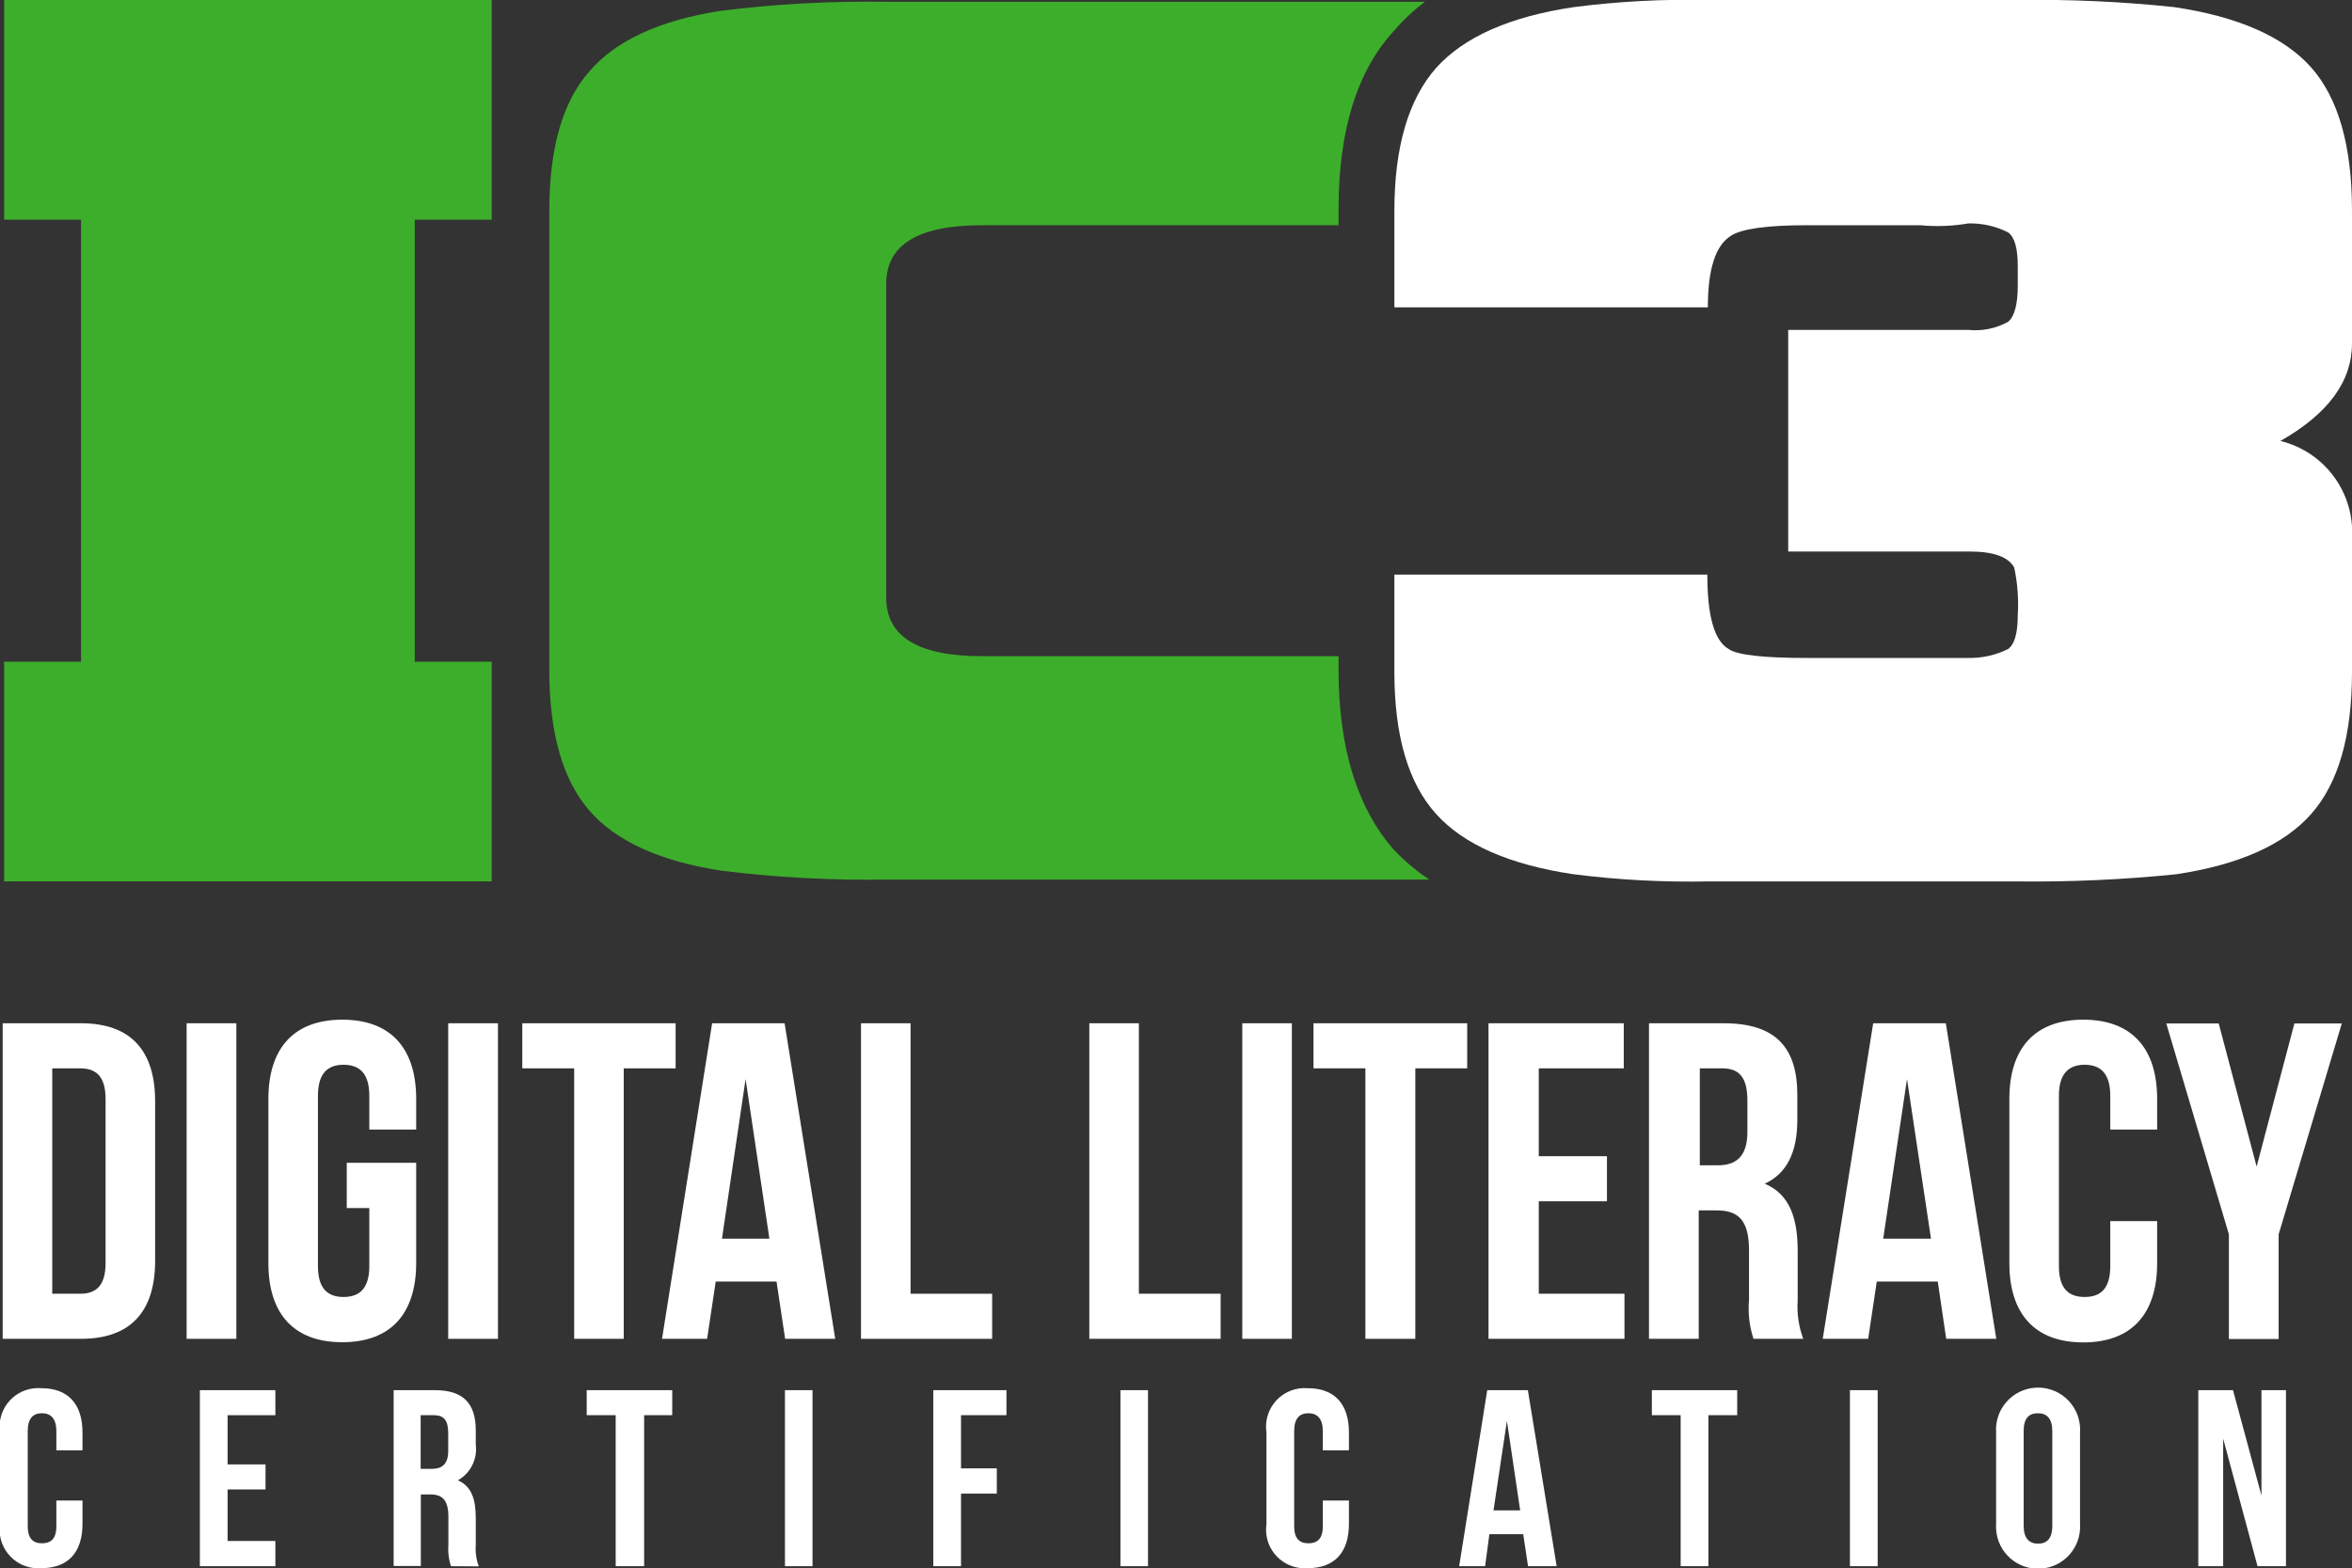
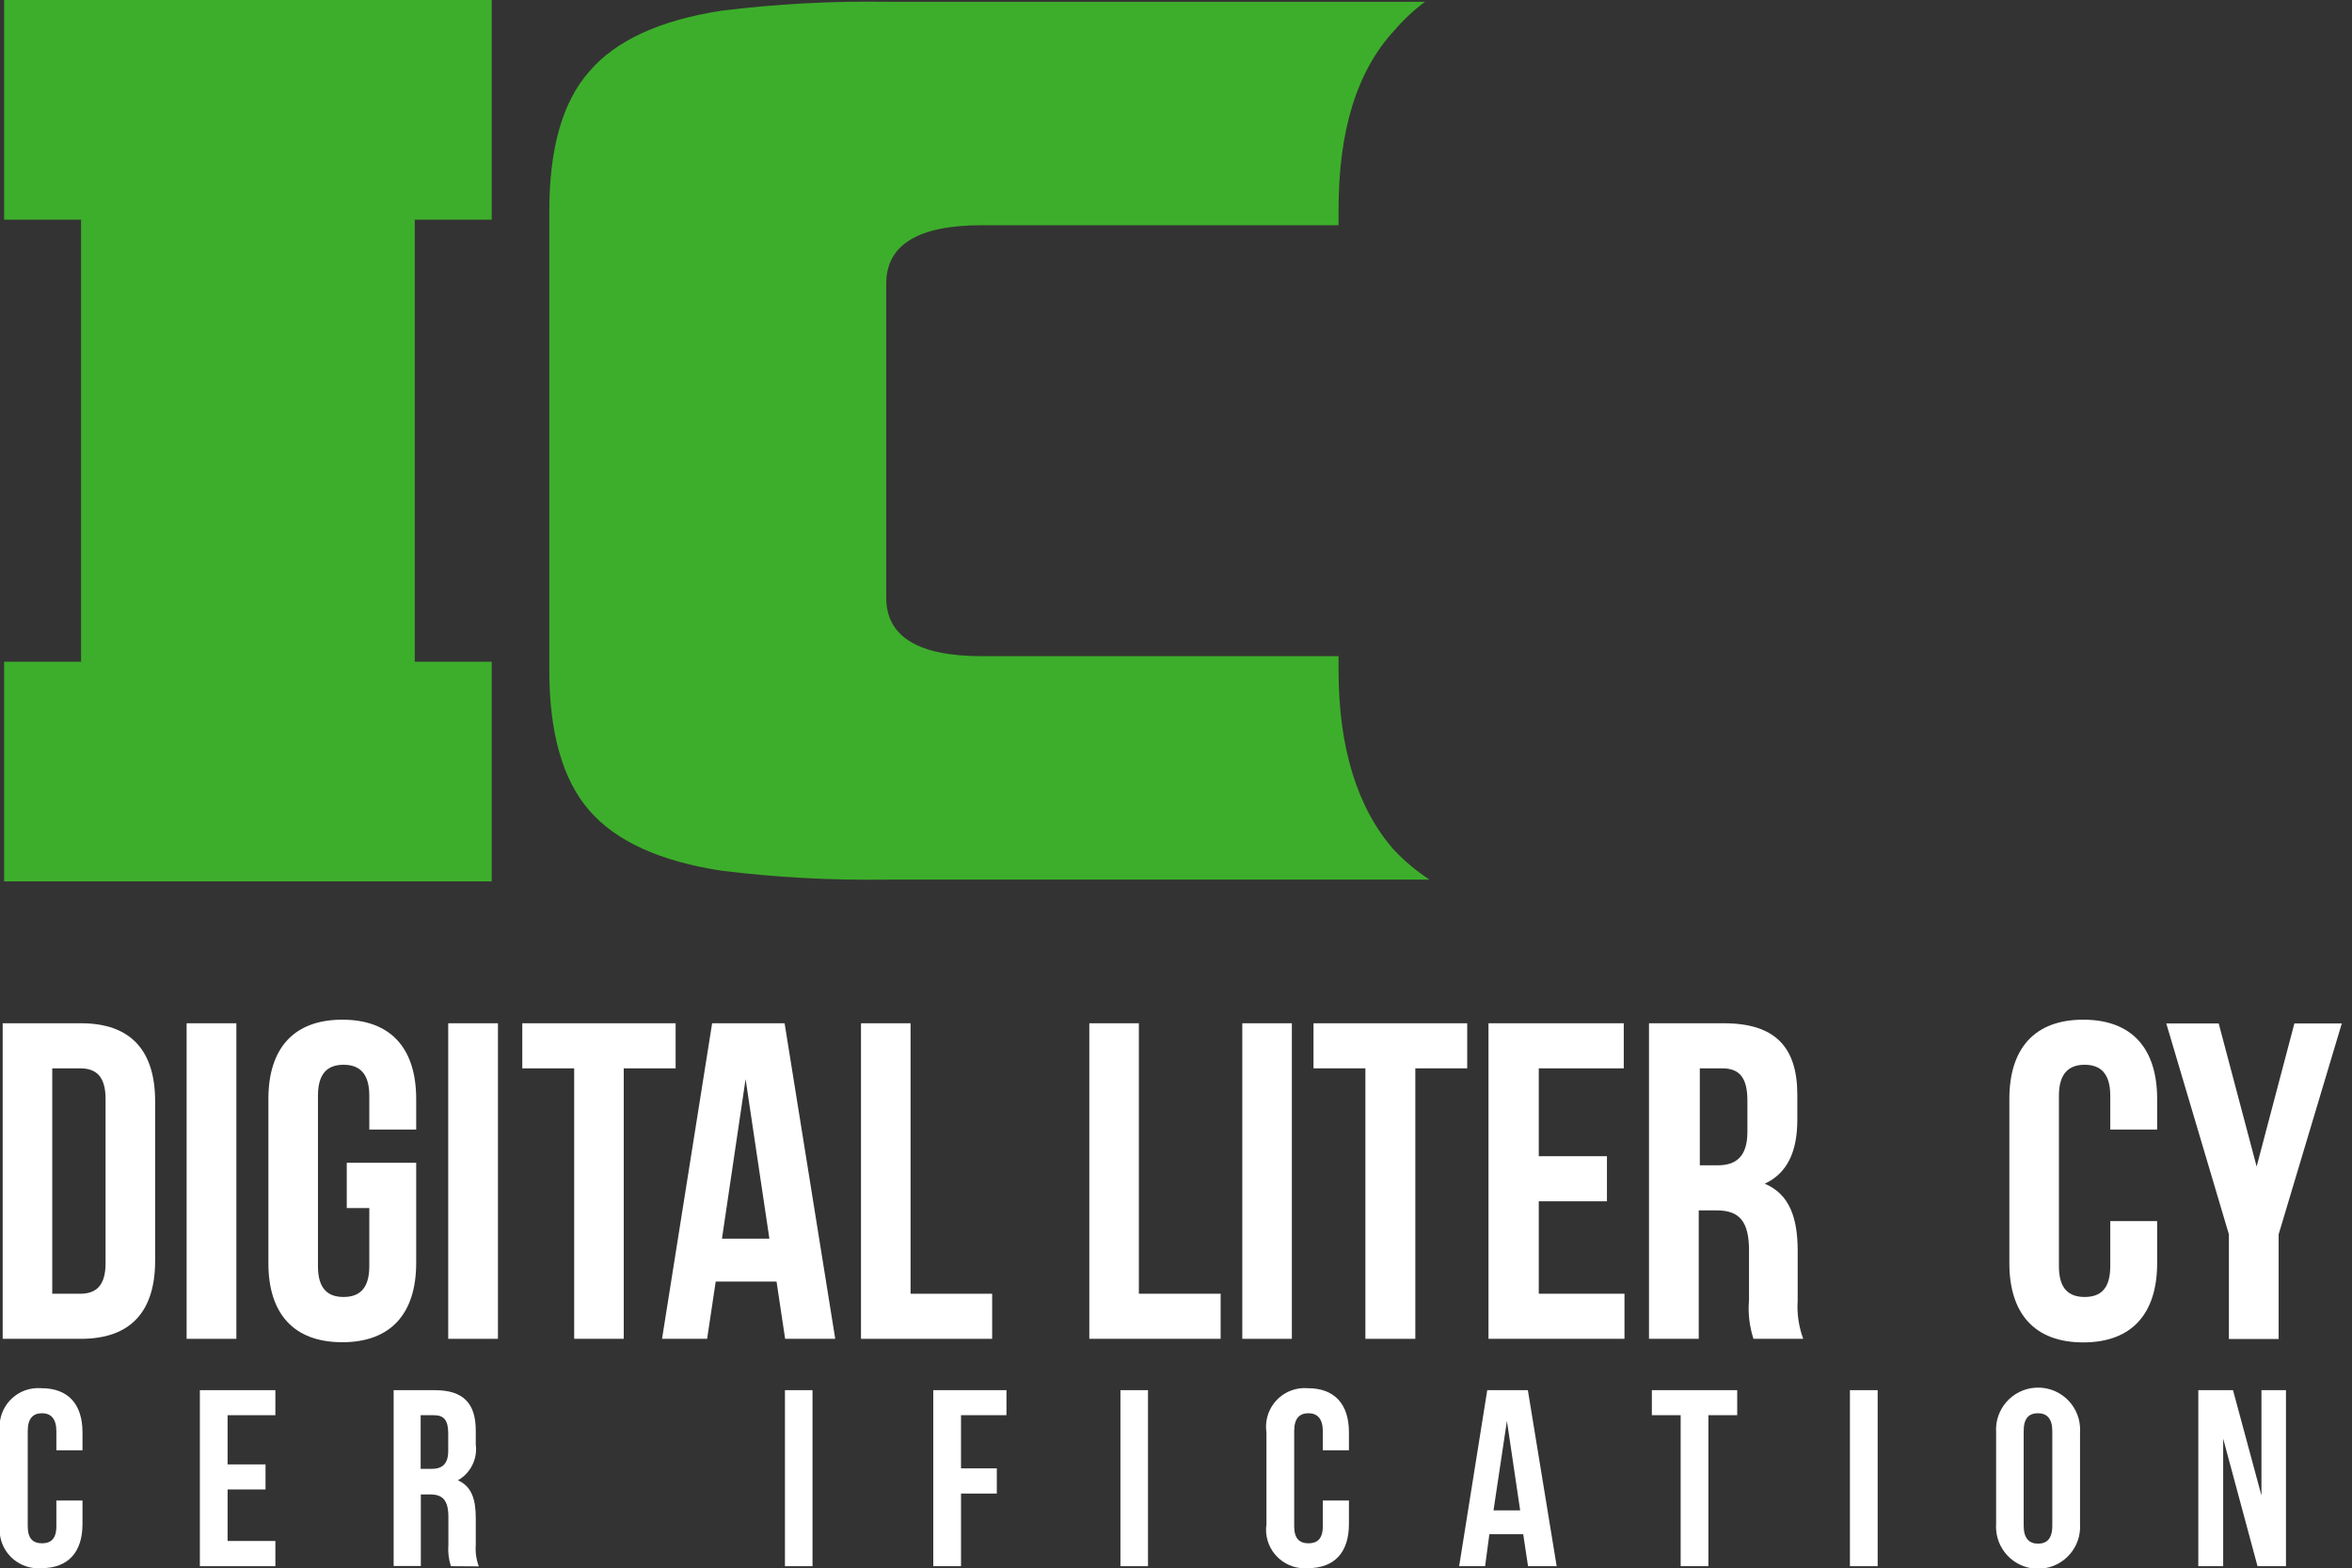
<svg xmlns="http://www.w3.org/2000/svg" version="1.1" id="Capa_1" x="0px" y="0px" viewBox="0 0 131.45 87.66" style="enable-background:new 0 0 131.45 87.66;" xml:space="preserve">
  <rect x="0" y="0" width="131.45" height="87.66" fill="#333333" stroke="none" />
  <g id="Capa_2_00000093149698285941549860000004533860698267203457_">
    <g id="Layer_1">
      <path style="fill:#FFFFFF;" d="M0.15,57.2h4.38c2.78,0,4.14,1.53,4.14,4.36v8.92c0,2.82-1.36,4.36-4.14,4.36H0.15V57.2z     M2.92,59.72v12.6h1.56c0.89,0,1.42-0.45,1.42-1.71v-9.18c0-1.26-0.53-1.71-1.42-1.71H2.92z" />
      <path style="fill:#FFFFFF;" d="M10.43,57.2h2.78v17.64h-2.78V57.2z" />
      <path style="fill:#FFFFFF;" d="M19.38,65h3.88v5.6c0,2.82-1.41,4.43-4.13,4.43S15,73.43,15,70.61v-9.18    c0-2.82,1.41-4.43,4.13-4.43s4.13,1.61,4.13,4.43v1.71h-2.62v-1.89c0-1.25-0.55-1.73-1.44-1.73s-1.43,0.48-1.43,1.73v9.53    c0,1.26,0.55,1.72,1.43,1.72s1.44-0.46,1.44-1.72v-3.25h-1.26V65z" />
      <path style="fill:#FFFFFF;" d="M25.05,57.2h2.78v17.64h-2.78V57.2z" />
      <path style="fill:#FFFFFF;" d="M29.19,57.2h8.57v2.52h-2.9v15.12h-2.77V59.72h-2.9V57.2z" />
      <path style="fill:#FFFFFF;" d="M46.68,74.84h-2.8l-0.48-3.2H40l-0.48,3.2H37l2.8-17.64h4.05L46.68,74.84z M40.35,69.24H43    l-1.33-8.92L40.35,69.24z" />
      <path style="fill:#FFFFFF;" d="M48.12,57.2h2.77v15.12h4.56v2.52h-7.33V57.2z" />
      <path style="fill:#FFFFFF;" d="M60.88,57.2h2.77v15.12h4.57v2.52h-7.34V57.2z" />
      <path style="fill:#FFFFFF;" d="M69.43,57.2h2.77v17.64h-2.77V57.2z" />
      <path style="fill:#FFFFFF;" d="M73.41,57.2H82v2.52h-2.9v15.12h-2.79V59.72h-2.9L73.41,57.2z" />
      <path style="fill:#FFFFFF;" d="M86,64.63h3.81v2.52H86v5.17h4.79v2.52h-7.6V57.2h7.56v2.52H86V64.63z" />
      <path style="fill:#FFFFFF;" d="M98,74.84c-0.229-0.699-0.314-1.437-0.25-2.17V69.9c0-1.64-0.55-2.24-1.81-2.24h-1v7.18h-2.78V57.2    h4.18c2.87,0,4.11,1.33,4.11,4v1.39c0,1.82-0.58,3-1.82,3.58c1.39,0.58,1.84,1.92,1.84,3.76v2.77    c-0.049,0.727,0.057,1.457,0.31,2.14H98z M95,59.72v5.42h1c1,0,1.66-0.46,1.66-1.87v-1.74c0-1.26-0.42-1.81-1.41-1.81H95z" />
-       <path style="fill:#FFFFFF;" d="M111.57,74.84h-2.8l-0.47-3.2h-3.41l-0.48,3.2h-2.54l2.82-17.64h4.06L111.57,74.84z M105.25,69.24    h2.67l-1.34-8.92L105.25,69.24z" />
      <path style="fill:#FFFFFF;" d="M120.56,68.26v2.35c0,2.82-1.41,4.43-4.13,4.43s-4.13-1.61-4.13-4.43v-9.18    c0-2.82,1.41-4.43,4.13-4.43s4.13,1.61,4.13,4.43v1.71h-2.62v-1.89c0-1.25-0.55-1.73-1.43-1.73s-1.44,0.48-1.44,1.73v9.53    c0,1.26,0.55,1.72,1.44,1.72s1.43-0.46,1.43-1.72v-2.52H120.56z" />
      <path style="fill:#FFFFFF;" d="M124.57,69l-3.5-11.79H124l2.12,8l2.11-8h2.65L127.35,69v5.85h-2.78V69z" />
      <path style="fill:#FFFFFF;" d="M4.61,83.88v1.31c0,1.57-0.79,2.47-2.3,2.47c-1.189,0.096-2.231-0.791-2.326-1.98    C-0.03,85.517-0.024,85.352,0,85.19v-5.12c-0.175-1.18,0.64-2.279,1.82-2.454c0.162-0.024,0.327-0.03,0.49-0.016    c1.51,0,2.3,0.9,2.3,2.47v1H3.15V80c0-0.7-0.31-1-0.8-1s-0.8,0.27-0.8,1v5.32c0,0.7,0.31,0.95,0.8,0.95s0.8-0.25,0.8-0.95v-1.44    H4.61z" />
      <path style="fill:#FFFFFF;" d="M12.72,81.86h2.12v1.4h-2.12v2.88h2.67v1.41h-4.22v-9.84h4.22v1.4h-2.67V81.86z" />
      <path style="fill:#FFFFFF;" d="M25.2,87.55c-0.126-0.39-0.173-0.801-0.14-1.21V84.8c0-0.92-0.31-1.26-1-1.26h-0.54v4H22v-9.83h2.3    c1.6,0,2.29,0.74,2.29,2.26v0.78c0.105,0.808-0.29,1.599-1,2c0.77,0.33,1,1.07,1,2.1v1.52c-0.03,0.404,0.028,0.81,0.17,1.19    L25.2,87.55z M23.51,79.11v3h0.61c0.57,0,0.93-0.25,0.93-1v-1c0-0.71-0.24-1-0.79-1H23.51z" />
-       <path style="fill:#FFFFFF;" d="M32.79,77.71h4.78v1.4H36v8.44h-1.59v-8.44h-1.62V77.71z" />
      <path style="fill:#FFFFFF;" d="M43.87,77.71h1.54v9.84h-1.54V77.71z" />
      <path style="fill:#FFFFFF;" d="M53.71,82.08h2v1.41h-2v4.06h-1.55v-9.84h4.09v1.4h-2.54V82.08z" />
      <path style="fill:#FFFFFF;" d="M62.62,77.71h1.54v9.84h-1.54V77.71z" />
      <path style="fill:#FFFFFF;" d="M75.39,83.88v1.31c0,1.57-0.79,2.47-2.3,2.47c-1.189,0.096-2.231-0.791-2.326-1.98    c-0.013-0.164-0.008-0.328,0.016-0.49v-5.12c-0.175-1.18,0.64-2.279,1.82-2.454c0.162-0.024,0.327-0.03,0.49-0.016    c1.51,0,2.3,0.9,2.3,2.47v1h-1.46V80c0-0.7-0.31-1-0.8-1s-0.8,0.27-0.8,1v5.32c0,0.7,0.31,0.95,0.8,0.95s0.8-0.25,0.8-0.95v-1.44    H75.39z" />
      <path style="fill:#FFFFFF;" d="M87,87.55h-1.6l-0.27-1.79h-1.89L83,87.55h-1.45l1.57-9.84h2.27L87,87.55z M83.47,84.43h1.49    l-0.74-5L83.47,84.43z" />
      <path style="fill:#FFFFFF;" d="M92.32,77.71h4.77v1.4h-1.61v8.44h-1.55v-8.44h-1.61V77.71z" />
      <path style="fill:#FFFFFF;" d="M103.39,77.71h1.55v9.84h-1.55V77.71z" />
      <path style="fill:#FFFFFF;" d="M111.56,80.07c-0.085-1.295,0.897-2.414,2.192-2.498c1.295-0.085,2.414,0.897,2.498,2.192    c0.007,0.102,0.007,0.204,0,0.306v5.12c0.085,1.295-0.897,2.414-2.192,2.498c-1.295,0.085-2.414-0.897-2.498-2.192    c-0.007-0.102-0.007-0.204,0-0.306V80.07z M113.1,85.29c0,0.7,0.31,1,0.8,1s0.8-0.27,0.8-1V80c0-0.7-0.3-1-0.8-1s-0.8,0.27-0.8,1    V85.29z" />
      <path style="fill:#FFFFFF;" d="M124.25,80.42v7.13h-1.39v-9.84h1.94l1.59,5.89v-5.89h1.37v9.84h-1.59L124.25,80.42z" />
      <polygon style="fill:#3DAE2B;" points="23.18,15.31 23.18,12.28 27.48,12.28 27.48,0 0.23,0 0.23,12.28 4.53,12.28 4.53,19.33     4.53,30.23 4.53,36.99 0.23,36.99 0.23,49.27 18.23,49.27 23.18,49.27 27.48,49.27 27.48,36.99 23.18,36.99 23.18,16.07   " />
      <path style="fill:#3DAE2B;" d="M74.81,37.47v-0.79H54.88c-3.567,0-5.35-1.09-5.35-3.27V15.86c0-2.18,1.783-3.27,5.35-3.27h19.93    V11.7c0-4.34,1-7.72,3.12-10c0.509-0.595,1.083-1.132,1.71-1.6H49.53c-3.081-0.046-6.162,0.121-9.22,0.5    c-3.44,0.533-5.9,1.667-7.38,3.4c-1.49,1.69-2.23,4.29-2.23,7.8v25.67c0,3.5,0.743,6.11,2.23,7.83    c1.487,1.72,3.947,2.843,7.38,3.37c3.058,0.379,6.139,0.546,9.22,0.5h30.36c-0.731-0.479-1.402-1.043-2-1.68    C75.87,45.19,74.81,41.82,74.81,37.47z" />
-       <path style="fill:#FFFFFF;" d="M131.45,37.57c0,3.567-0.76,6.21-2.28,7.93c-1.52,1.72-4.033,2.843-7.54,3.37    c-2.99,0.306-5.995,0.439-9,0.4H95.52c-2.533,0.053-5.067-0.08-7.58-0.4c-3.56-0.53-6.13-1.65-7.68-3.37s-2.33-4.36-2.33-7.93    v-5.45h17.49c0,2.31,0.39,3.7,1.19,4.16c0.46,0.33,1.91,0.5,4.36,0.5H110c0.773,0.015,1.538-0.156,2.23-0.5    c0.36-0.26,0.54-0.89,0.54-1.88c0.057-0.898-0.01-1.8-0.2-2.68c-0.33-0.59-1.15-0.89-2.47-0.89H99.94V18.44H110    c0.772,0.081,1.55-0.076,2.23-0.45c0.36-0.3,0.54-1,0.54-2v-1.12c0-1-0.18-1.62-0.54-1.88c-0.69-0.349-1.457-0.521-2.23-0.5    c-0.885,0.152-1.786,0.186-2.68,0.1H101c-2.25,0-3.67,0.2-4.26,0.59c-0.86,0.53-1.29,1.86-1.29,4H77.93V11.8    c0-3.567,0.777-6.233,2.33-8c1.55-1.73,4.12-2.87,7.68-3.4c2.513-0.325,5.047-0.458,7.58-0.4h17.09    c2.979-0.047,5.958,0.086,8.92,0.4c3.567,0.533,6.113,1.657,7.64,3.37c1.52,1.72,2.28,4.39,2.28,8v7.43c0,2.12-1.33,3.93-4,5.45    c2.479,0.606,4.165,2.904,4,5.45V37.57z" />
    </g>
  </g>
</svg>